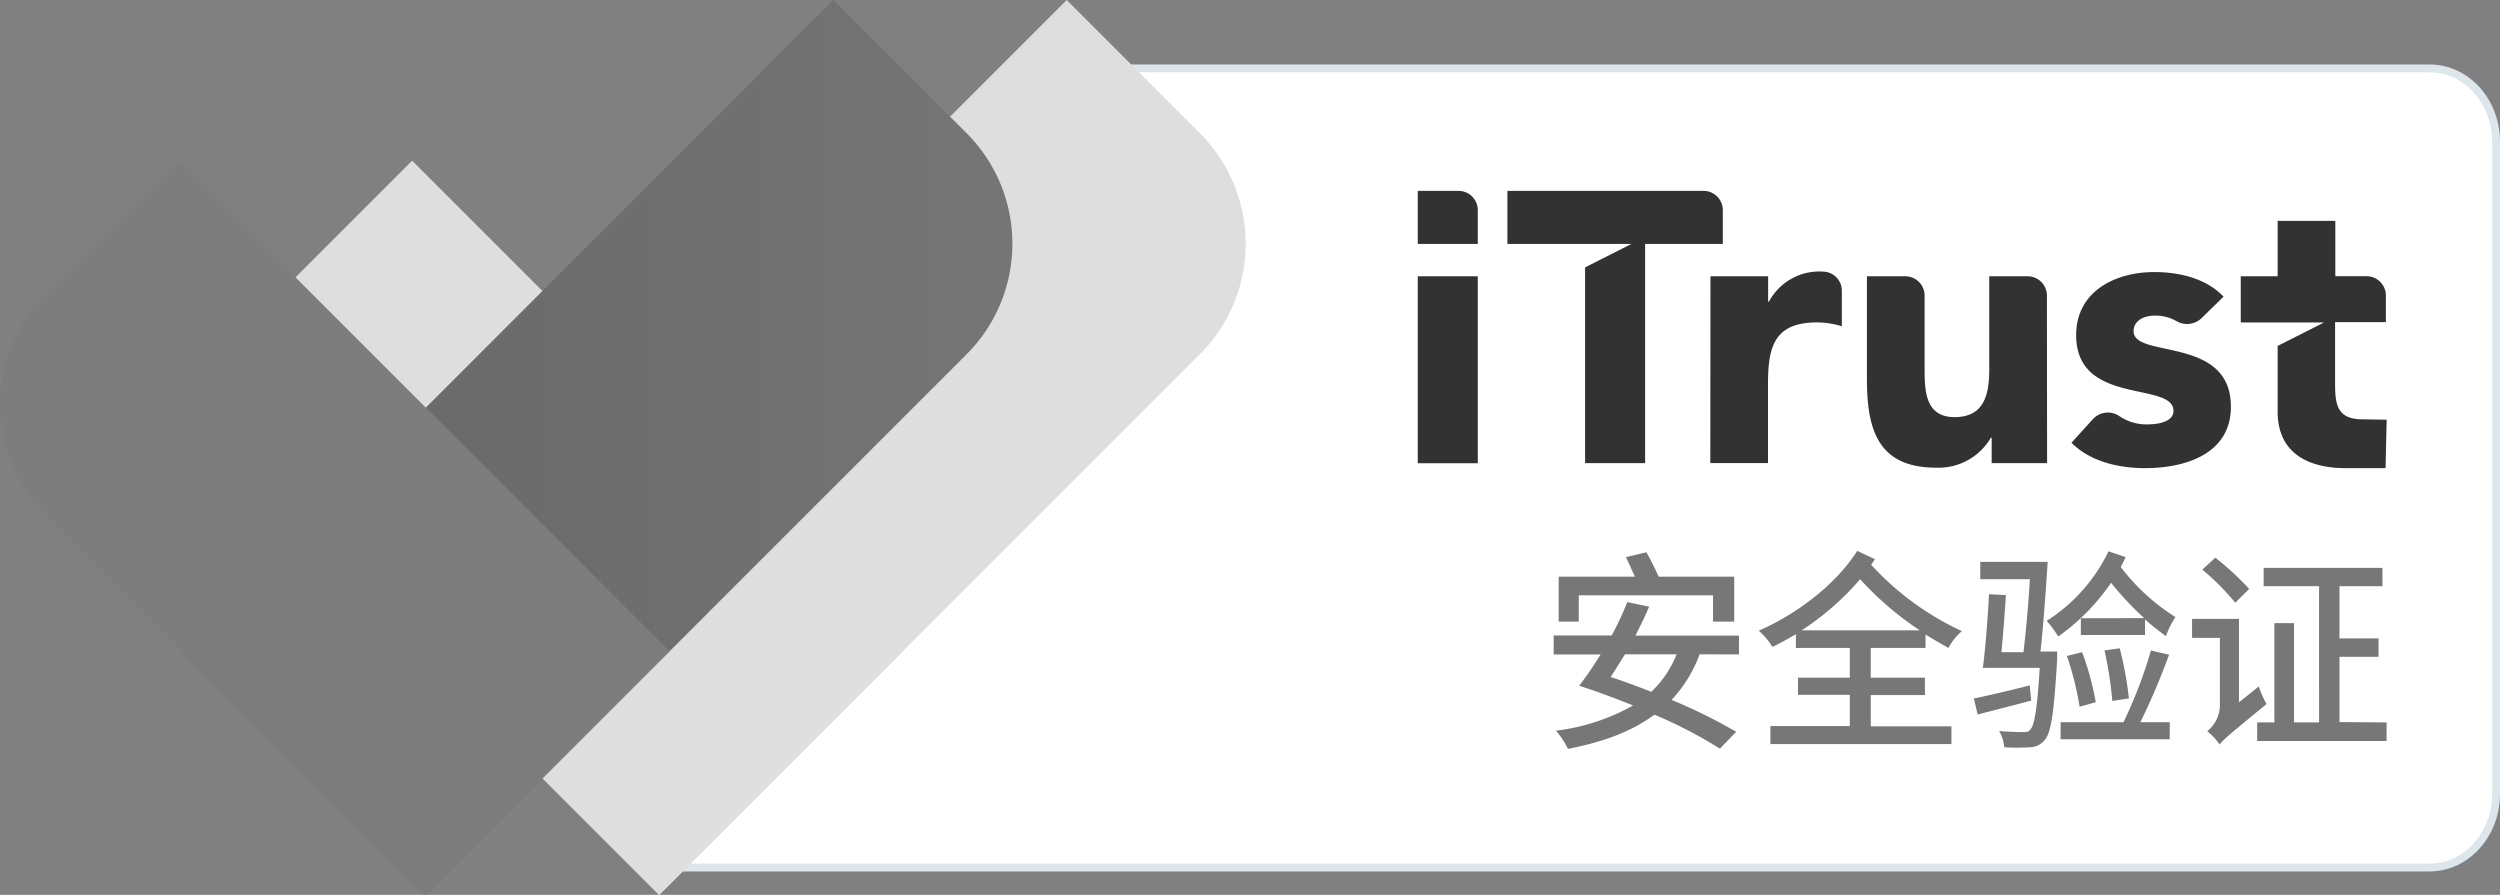
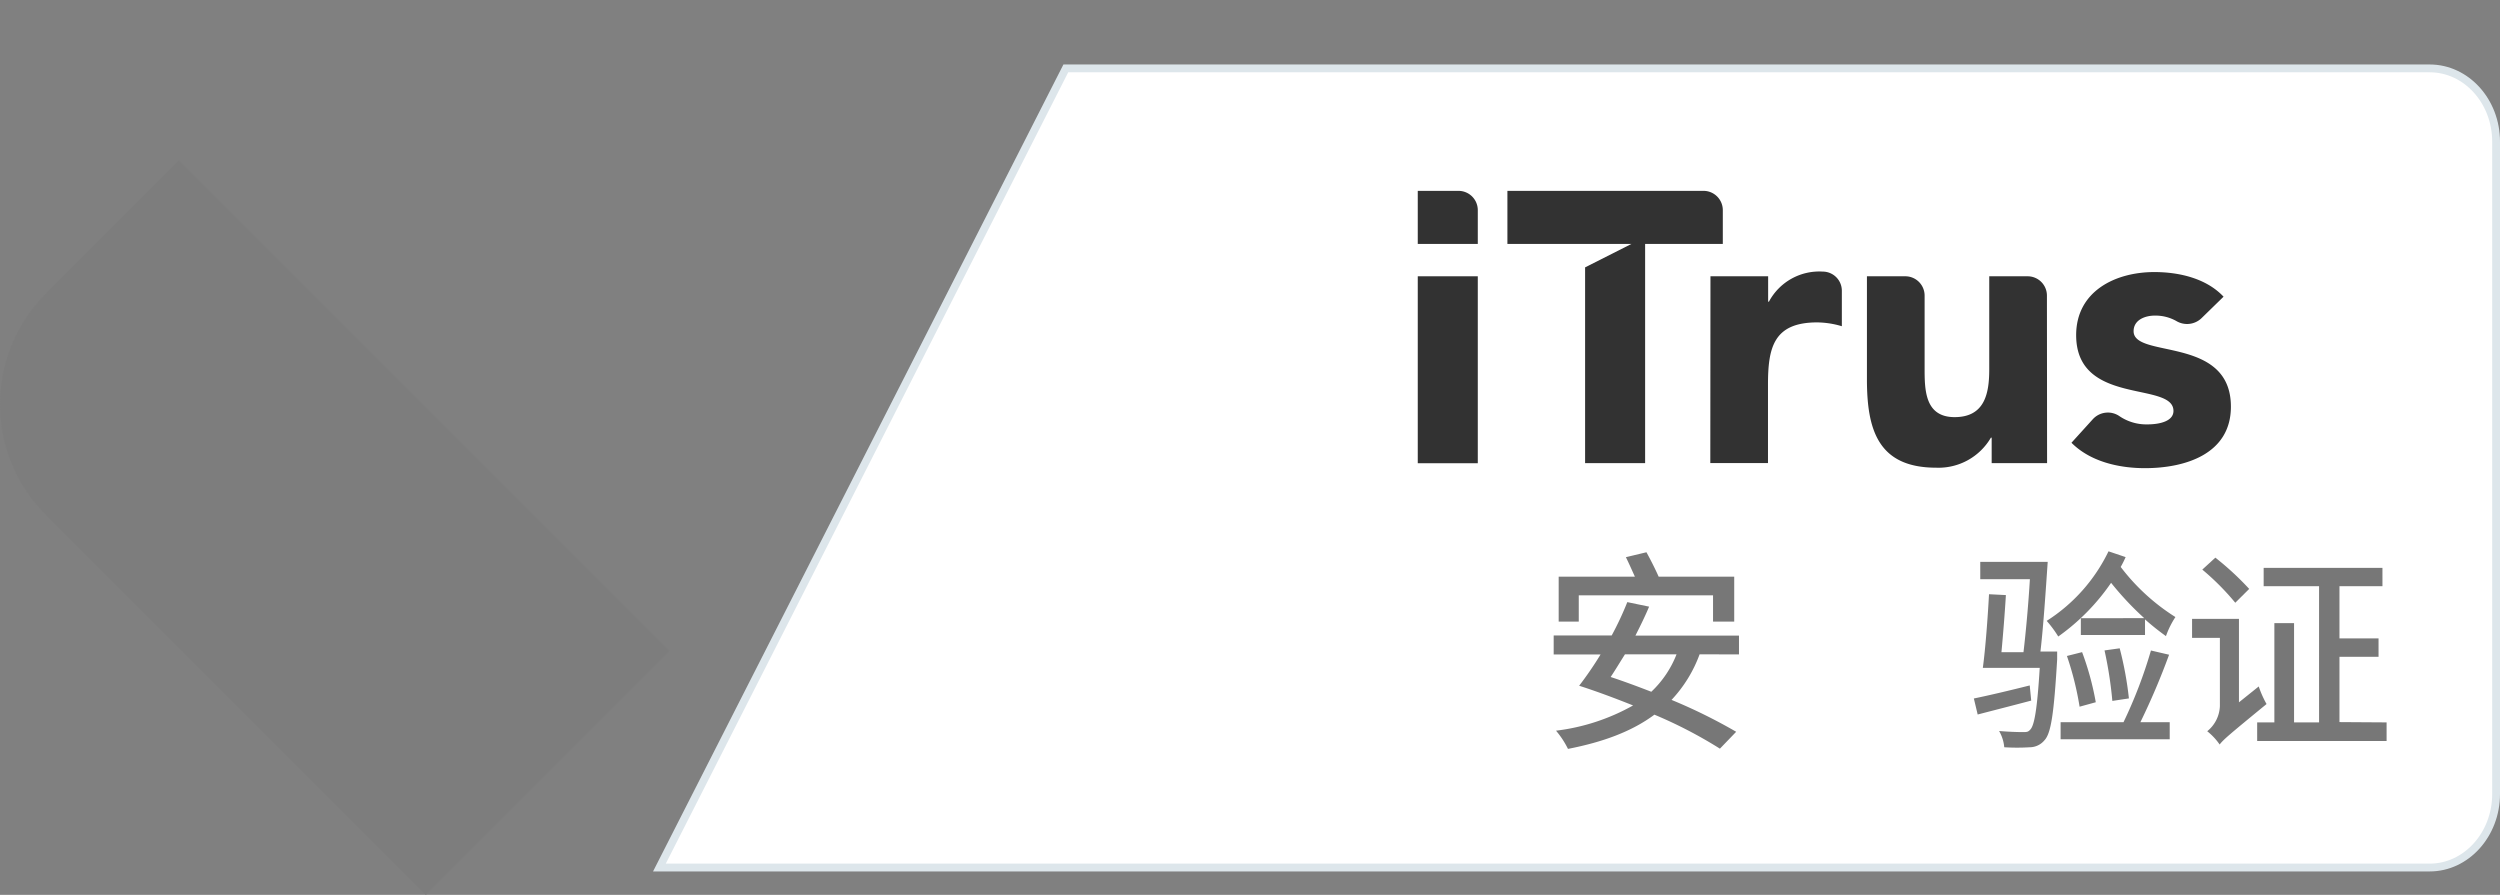
<svg xmlns="http://www.w3.org/2000/svg" viewBox="0 0 319.87 114.5">
  <rect x="0" y="0" width="319.87" height="114.5" fill="#808080" stroke="none" />
  <defs>
    <style>.cls-1{fill:#fff;stroke:#dde6eb;stroke-miterlimit:10;}.cls-2{fill:#777;}.cls-3{fill:#323232;}.cls-4{fill:#dedede;}.cls-5{fill:url(#未命名的渐变_10);}.cls-6{fill:#7d7d7d;}</style>
    <linearGradient id="未命名的渐变_10" x1="23.31" y1="57.25" x2="129.53" y2="57.25" gradientTransform="translate(64.08 -40.2) rotate(45)" gradientUnits="userSpaceOnUse">
      <stop offset="0" stop-color="#666" />
      <stop offset="1" stop-color="#757575" />
    </linearGradient>
  </defs>
  <title>资源 3</title>
  <g id="图层_2" data-name="图层 2">
    <g id="图层_1-2" data-name="图层 1">
      <path class="cls-1" d="M310.87,111H84.37l52-102.25H310.87c4.69,0,8.5,4.2,8.5,9.37V101.6C319.37,106.77,315.56,111,310.87,111Z" />
      <path class="cls-2" d="M217.46,83.72a17.07,17.07,0,0,1-3.59,5.83,68.57,68.57,0,0,1,8.27,4.08l-2.08,2.16a57.67,57.67,0,0,0-8.38-4.35c-2.9,2.16-6.6,3.51-11.06,4.38a11.41,11.41,0,0,0-1.53-2.33,26.6,26.6,0,0,0,9.86-3.23c-2.33-.93-4.74-1.83-6.9-2.52l0,0a45.72,45.72,0,0,0,2.74-4h-6V81.31h7.42a39.69,39.69,0,0,0,2-4.27l2.79.58c-.49,1.18-1.12,2.46-1.75,3.7h13.25v2.41ZM202,79.53h-2.57V73.78h9.75c-.36-.79-.77-1.72-1.15-2.49l2.63-.63c.55,1,1.15,2.19,1.56,3.12h9.67v5.75h-2.71V76.17H202Zm5.91,4.19c-.63,1-1.23,2-1.83,2.9,1.67.55,3.45,1.21,5.2,1.89a13.13,13.13,0,0,0,3.23-4.79Z" />
-       <path class="cls-2" d="M239.36,82.9v3.81h6.93v2.22h-6.93v4h10.32v2.27H226.52V92.9h10.16v-4h-6.63V86.71h6.63V82.9h-6.9V81.15c-1,.57-2,1.15-3,1.62a9.46,9.46,0,0,0-1.75-2.08c4.93-2.14,9.89-5.94,12.6-10.21l2.27,1.07-.49.71a36.41,36.41,0,0,0,11.61,8.49,7.36,7.36,0,0,0-1.72,2.16c-1-.57-2-1.15-2.93-1.72V82.9Zm6.27-2.25A40.57,40.57,0,0,1,238,74.11a35,35,0,0,1-7.48,6.54Z" />
      <path class="cls-2" d="M259.89,89.64c-2.38.63-4.85,1.26-6.85,1.78l-.49-2.05c1.86-.38,4.49-1,7.15-1.67ZM262,71.89c-.25,3.67-.57,8.46-.93,11.47h2.14s0,.66,0,1c-.41,6.85-.77,9.45-1.62,10.35a2.45,2.45,0,0,1-1.86.9,26.73,26.73,0,0,1-3.29,0,5,5,0,0,0-.66-2.08c1.29.11,2.46.14,3,.14s.71,0,1-.33c.52-.55.88-2.66,1.2-7.89H253.7c.33-2.41.63-6.43.79-9.42l2.16.11c-.14,2.3-.36,5.09-.57,7.31h2.82c.3-2.52.63-6.13.82-9.34h-6.35V71.89Zm12.35,7.2a38.53,38.53,0,0,1-4.24-4.52,27.4,27.4,0,0,1-6.76,6.87,14.7,14.7,0,0,0-1.48-2,21.72,21.72,0,0,0,7.91-8.9l2.19.74a13.73,13.73,0,0,1-.63,1.26,26.53,26.53,0,0,0,7,6.41,11.21,11.21,0,0,0-1.21,2.44c-.88-.63-1.78-1.34-2.68-2.14v2h-8.21V79.1Zm3.18,4.68a89.8,89.8,0,0,1-3.67,8.63h3.75v2.19H263.65V92.4h8.05a59.36,59.36,0,0,0,3.51-9.17Zm-11.45,6.65a39.34,39.34,0,0,0-1.62-6.49l1.94-.49a36.36,36.36,0,0,1,1.75,6.41Zm4.19-.74a50.86,50.86,0,0,0-1-6.46l1.94-.27a44,44,0,0,1,1.18,6.41Z" />
      <path class="cls-2" d="M289,87.83a13.1,13.1,0,0,0,1,2.25c-4.74,3.89-5.53,4.55-6,5.18a7.82,7.82,0,0,0-1.59-1.7,4.34,4.34,0,0,0,1.62-3.2V81.61h-3.56V79.18h6V89.86Zm-3-10.71a32.26,32.26,0,0,0-4.22-4.24l1.67-1.53a37,37,0,0,1,4.33,4Zm19.36,15.31v2.38H288.8V92.43H291V79.73h2.52V92.43h3.2V75h-7.09V72.66h15.2V75h-5.5v6.68h5v2.36h-5v8.35Z" />
      <path class="cls-3" d="M218.85,35.35h7.38V38.6h.1a7.3,7.3,0,0,1,6.89-3.85h0a2.45,2.45,0,0,1,2.44,2.43v4.56a11.37,11.37,0,0,0-3.15-.49c-5.61,0-6.3,3.25-6.3,8v10h-7.38Z" />
      <path class="cls-3" d="M261.92,59.26h-7.09V56h-.1a7.76,7.76,0,0,1-7,3.84c-7.48,0-8.86-4.92-8.86-11.32V35.35h4.91a2.47,2.47,0,0,1,2.47,2.46v9.26c0,2.76,0,6.3,3.84,6.3s4.43-3,4.43-6.1V35.35h4.91a2.47,2.47,0,0,1,2.47,2.46Z" />
      <path class="cls-3" d="M281.68,40.71a2.67,2.67,0,0,1-3.23.36,5.42,5.42,0,0,0-2.75-.69c-1.23,0-2.71.54-2.71,2,0,3.54,12.45.54,12.45,9.65,0,6.1-5.91,7.87-11,7.87-3.35,0-7-.84-9.4-3.25l2.72-3a2.61,2.61,0,0,1,3.41-.41,6.12,6.12,0,0,0,3.57,1.06c1.67,0,3.35-.44,3.35-1.72,0-3.84-12.45-.59-12.45-9.7,0-5.61,5-8.07,10-8.07,3.15,0,6.64.79,8.86,3.15Z" />
      <path class="cls-3" d="M218,24.42H192.87v6.79h15.87l-5.93,3V59.26h7.68V31.21h9.94V26.88A2.47,2.47,0,0,0,218,24.42Z" />
-       <path class="cls-3" d="M302.27,53.65c-3.2,0-3.49-1.87-3.5-4.43v-8h6.5V37.8a2.47,2.47,0,0,0-2.47-2.46h-4V28.26h-7.38v7.09h-4.72v5.91h10.65l-5.93,3v8.41c0,5.22,3.79,7.23,8.71,7.23h5.1l.14-6.2Z" />
      <path class="cls-3" d="M189.08,31.21V26.88a2.47,2.47,0,0,0-2.47-2.46H181.4v6.79Z" />
      <rect class="cls-3" x="181.4" y="35.35" width="7.68" height="23.92" />
-       <path class="cls-4" d="M51.48,35.21H169.32a0,0,0,0,1,0,0v24.1a20,20,0,0,1-20,20H51.48a0,0,0,0,1,0,0V35.21a0,0,0,0,1,0,0Z" transform="translate(-8.14 94.83) rotate(-45)" />
-       <path class="cls-4" d="M24.16,45.49h88.75a0,0,0,0,1,0,0V89.57a0,0,0,0,1,0,0H44.14a20,20,0,0,1-20-20V45.49a0,0,0,0,1,0,0Z" transform="translate(67.83 -28.68) rotate(45)" />
-       <path class="cls-5" d="M21.64,35.21H139.48a0,0,0,0,1,0,0v24.1a20,20,0,0,1-20,20H21.64a0,0,0,0,1,0,0V35.21A0,0,0,0,1,21.64,35.21Z" transform="translate(-16.89 73.73) rotate(-45)" />
      <path class="cls-6" d="M-5.69,45.49H83.06a0,0,0,0,1,0,0V89.57a0,0,0,0,1,0,0H14.29a20,20,0,0,1-20-20V45.49A0,0,0,0,1-5.69,45.49Z" transform="translate(59.09 -7.57) rotate(45)" />
    </g>
  </g>
</svg>